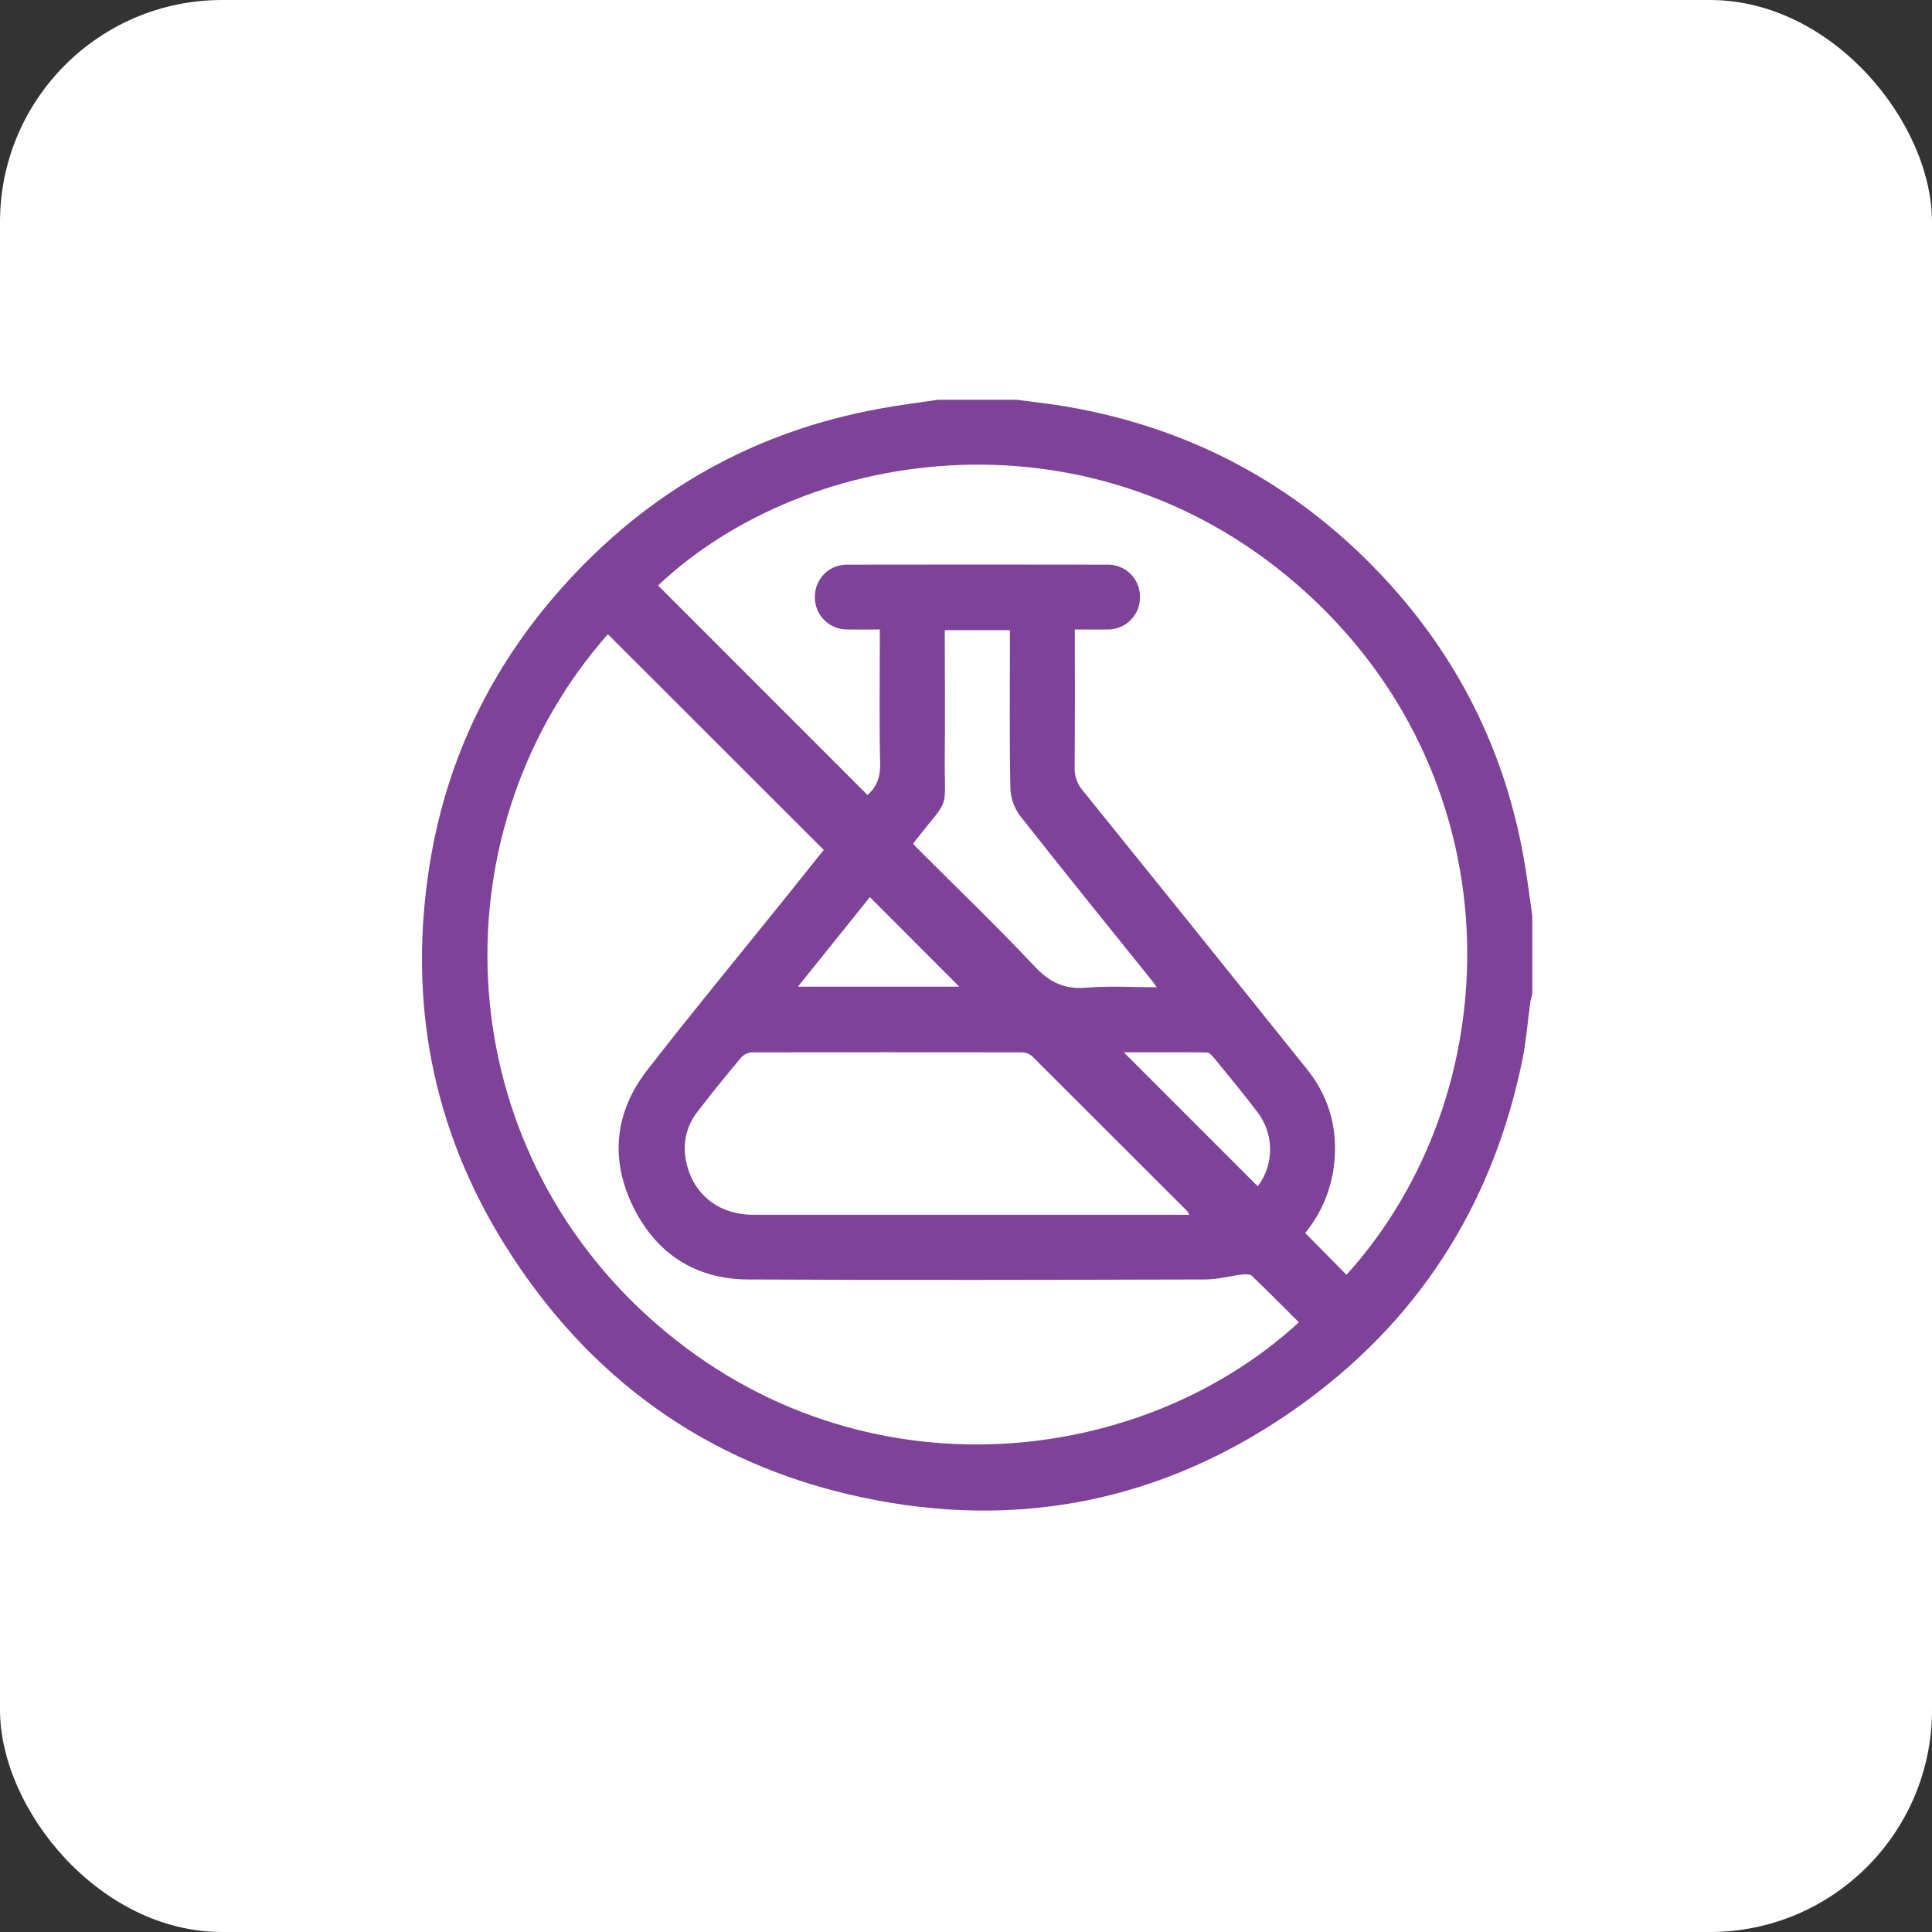
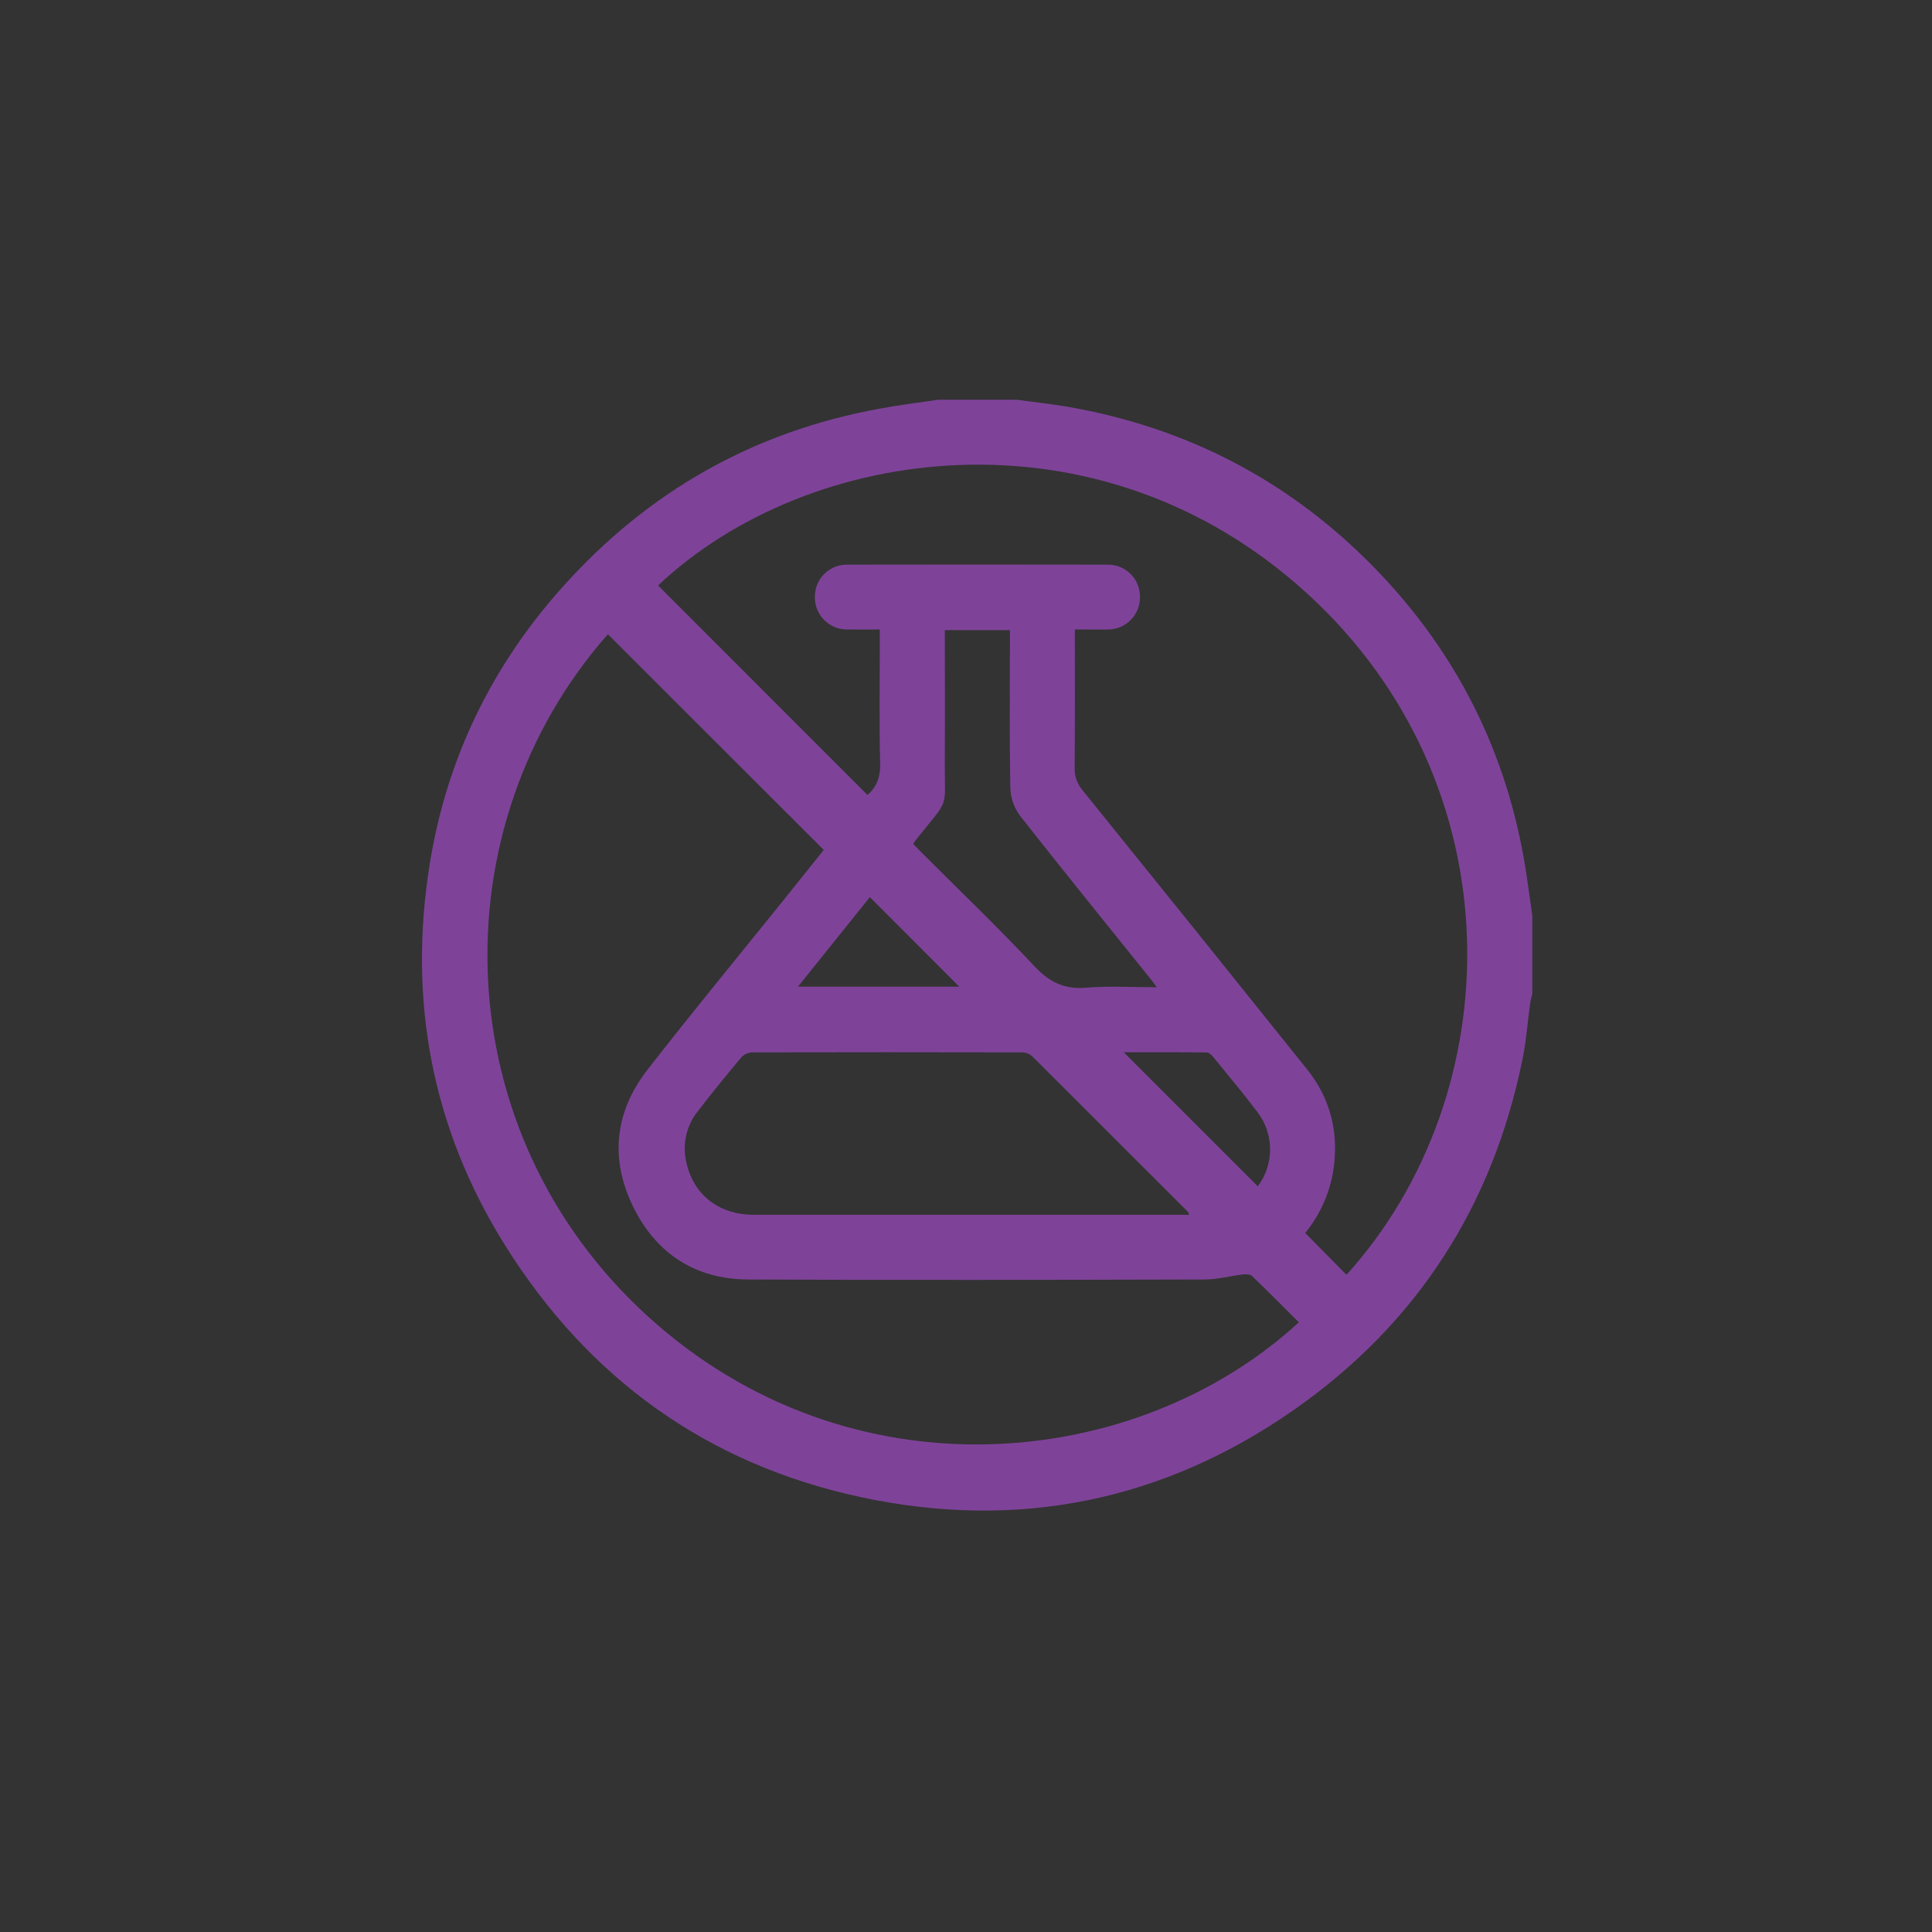
<svg xmlns="http://www.w3.org/2000/svg" width="87" height="87" viewBox="0 0 87 87" fill="none">
  <rect x="0" y="0" width="87" height="87" fill="#333333" stroke="none" />
-   <rect width="87" height="87" rx="10" fill="white" />
  <path d="M42.252 18H45.773C46.556 18.107 47.347 18.189 48.12 18.325C53.337 19.238 57.857 21.545 61.612 25.285C65.338 28.999 67.697 33.452 68.617 38.645C68.769 39.504 68.877 40.371 69.001 41.233V44.755C68.969 44.894 68.926 45.032 68.906 45.173C68.791 46.009 68.73 46.857 68.563 47.683C67.224 54.292 63.817 59.597 58.301 63.463C52.394 67.6 45.828 68.93 38.78 67.421C31.837 65.934 26.479 62.061 22.727 56.05C19.437 50.777 18.366 45.008 19.355 38.886C20.118 34.169 22.134 30.009 25.32 26.447C29.165 22.143 33.927 19.435 39.612 18.403C40.485 18.24 41.371 18.13 42.252 18ZM48.401 28.346C48.401 30.473 48.41 32.519 48.392 34.571C48.38 34.94 48.506 35.301 48.746 35.583C52.129 39.769 55.503 43.963 58.868 48.164C59.923 49.486 60.295 51.016 60.042 52.697C59.877 53.734 59.44 54.71 58.775 55.523L60.634 57.406C67.981 49.285 68.357 35.366 58.83 26.696C49.44 18.15 36.382 19.997 29.633 26.364L39.062 35.798C39.466 35.455 39.649 35.004 39.634 34.392C39.59 32.554 39.619 30.715 39.619 28.877V28.346C39.071 28.346 38.6 28.355 38.129 28.346C37.938 28.345 37.75 28.306 37.574 28.232C37.398 28.157 37.239 28.048 37.106 27.912C36.972 27.775 36.867 27.614 36.797 27.436C36.726 27.259 36.691 27.07 36.695 26.879C36.693 26.687 36.729 26.497 36.801 26.32C36.873 26.142 36.98 25.981 37.116 25.846C37.252 25.71 37.413 25.604 37.591 25.532C37.768 25.46 37.959 25.424 38.15 25.427C42.053 25.42 45.957 25.42 49.861 25.427C50.053 25.422 50.244 25.456 50.422 25.525C50.6 25.595 50.763 25.7 50.9 25.834C51.038 25.968 51.147 26.127 51.221 26.304C51.296 26.48 51.334 26.67 51.334 26.862C51.34 27.057 51.306 27.252 51.234 27.434C51.162 27.616 51.054 27.781 50.916 27.92C50.779 28.059 50.614 28.169 50.433 28.242C50.251 28.315 50.057 28.351 49.861 28.347C49.388 28.352 48.92 28.346 48.401 28.346ZM27.373 28.56C19.73 37.228 20.018 50.944 29.171 59.275C38.26 67.547 51.154 66.284 58.49 59.545C57.788 58.847 57.094 58.145 56.38 57.459C56.292 57.375 56.091 57.374 55.949 57.391C55.387 57.457 54.828 57.615 54.267 57.616C47.403 57.633 40.539 57.65 33.676 57.616C31.305 57.603 29.536 56.443 28.501 54.319C27.457 52.173 27.688 50.06 29.153 48.178C31.146 45.609 33.219 43.102 35.256 40.568C35.885 39.786 36.51 39.003 37.095 38.273L27.373 28.56ZM53.55 54.708C53.534 54.658 53.513 54.609 53.487 54.563C51.154 52.228 48.818 49.895 46.481 47.564C46.351 47.452 46.185 47.39 46.013 47.389C41.965 47.38 37.916 47.38 33.866 47.389C33.681 47.399 33.507 47.48 33.38 47.615C32.712 48.412 32.055 49.219 31.423 50.043C31.188 50.336 31.016 50.675 30.921 51.038C30.826 51.402 30.808 51.781 30.87 52.152C31.131 53.727 32.305 54.703 33.943 54.703C40.349 54.703 46.756 54.703 53.164 54.703L53.55 54.708ZM41.12 37.997C41.263 38.148 41.381 38.278 41.511 38.402C43.213 40.104 44.951 41.772 46.597 43.525C47.266 44.237 47.941 44.56 48.917 44.477C49.941 44.39 50.979 44.457 52.093 44.457C51.972 44.293 51.91 44.204 51.843 44.121C49.868 41.663 47.88 39.213 45.933 36.734C45.666 36.375 45.514 35.944 45.498 35.497C45.455 33.302 45.478 31.107 45.478 28.912V28.377H42.545C42.545 30.307 42.559 32.206 42.545 34.106C42.523 36.584 42.82 35.828 41.27 37.791C41.224 37.841 41.19 37.896 41.12 37.997ZM56.639 53.421C57.003 52.938 57.198 52.349 57.194 51.744C57.191 51.14 56.989 50.553 56.62 50.074C55.984 49.232 55.305 48.421 54.639 47.603C54.563 47.509 54.439 47.394 54.337 47.393C53.094 47.379 51.852 47.384 50.604 47.384L56.639 53.421ZM43.197 44.43L39.171 40.398L35.934 44.43H43.197Z" fill="#7E4399" />
</svg>